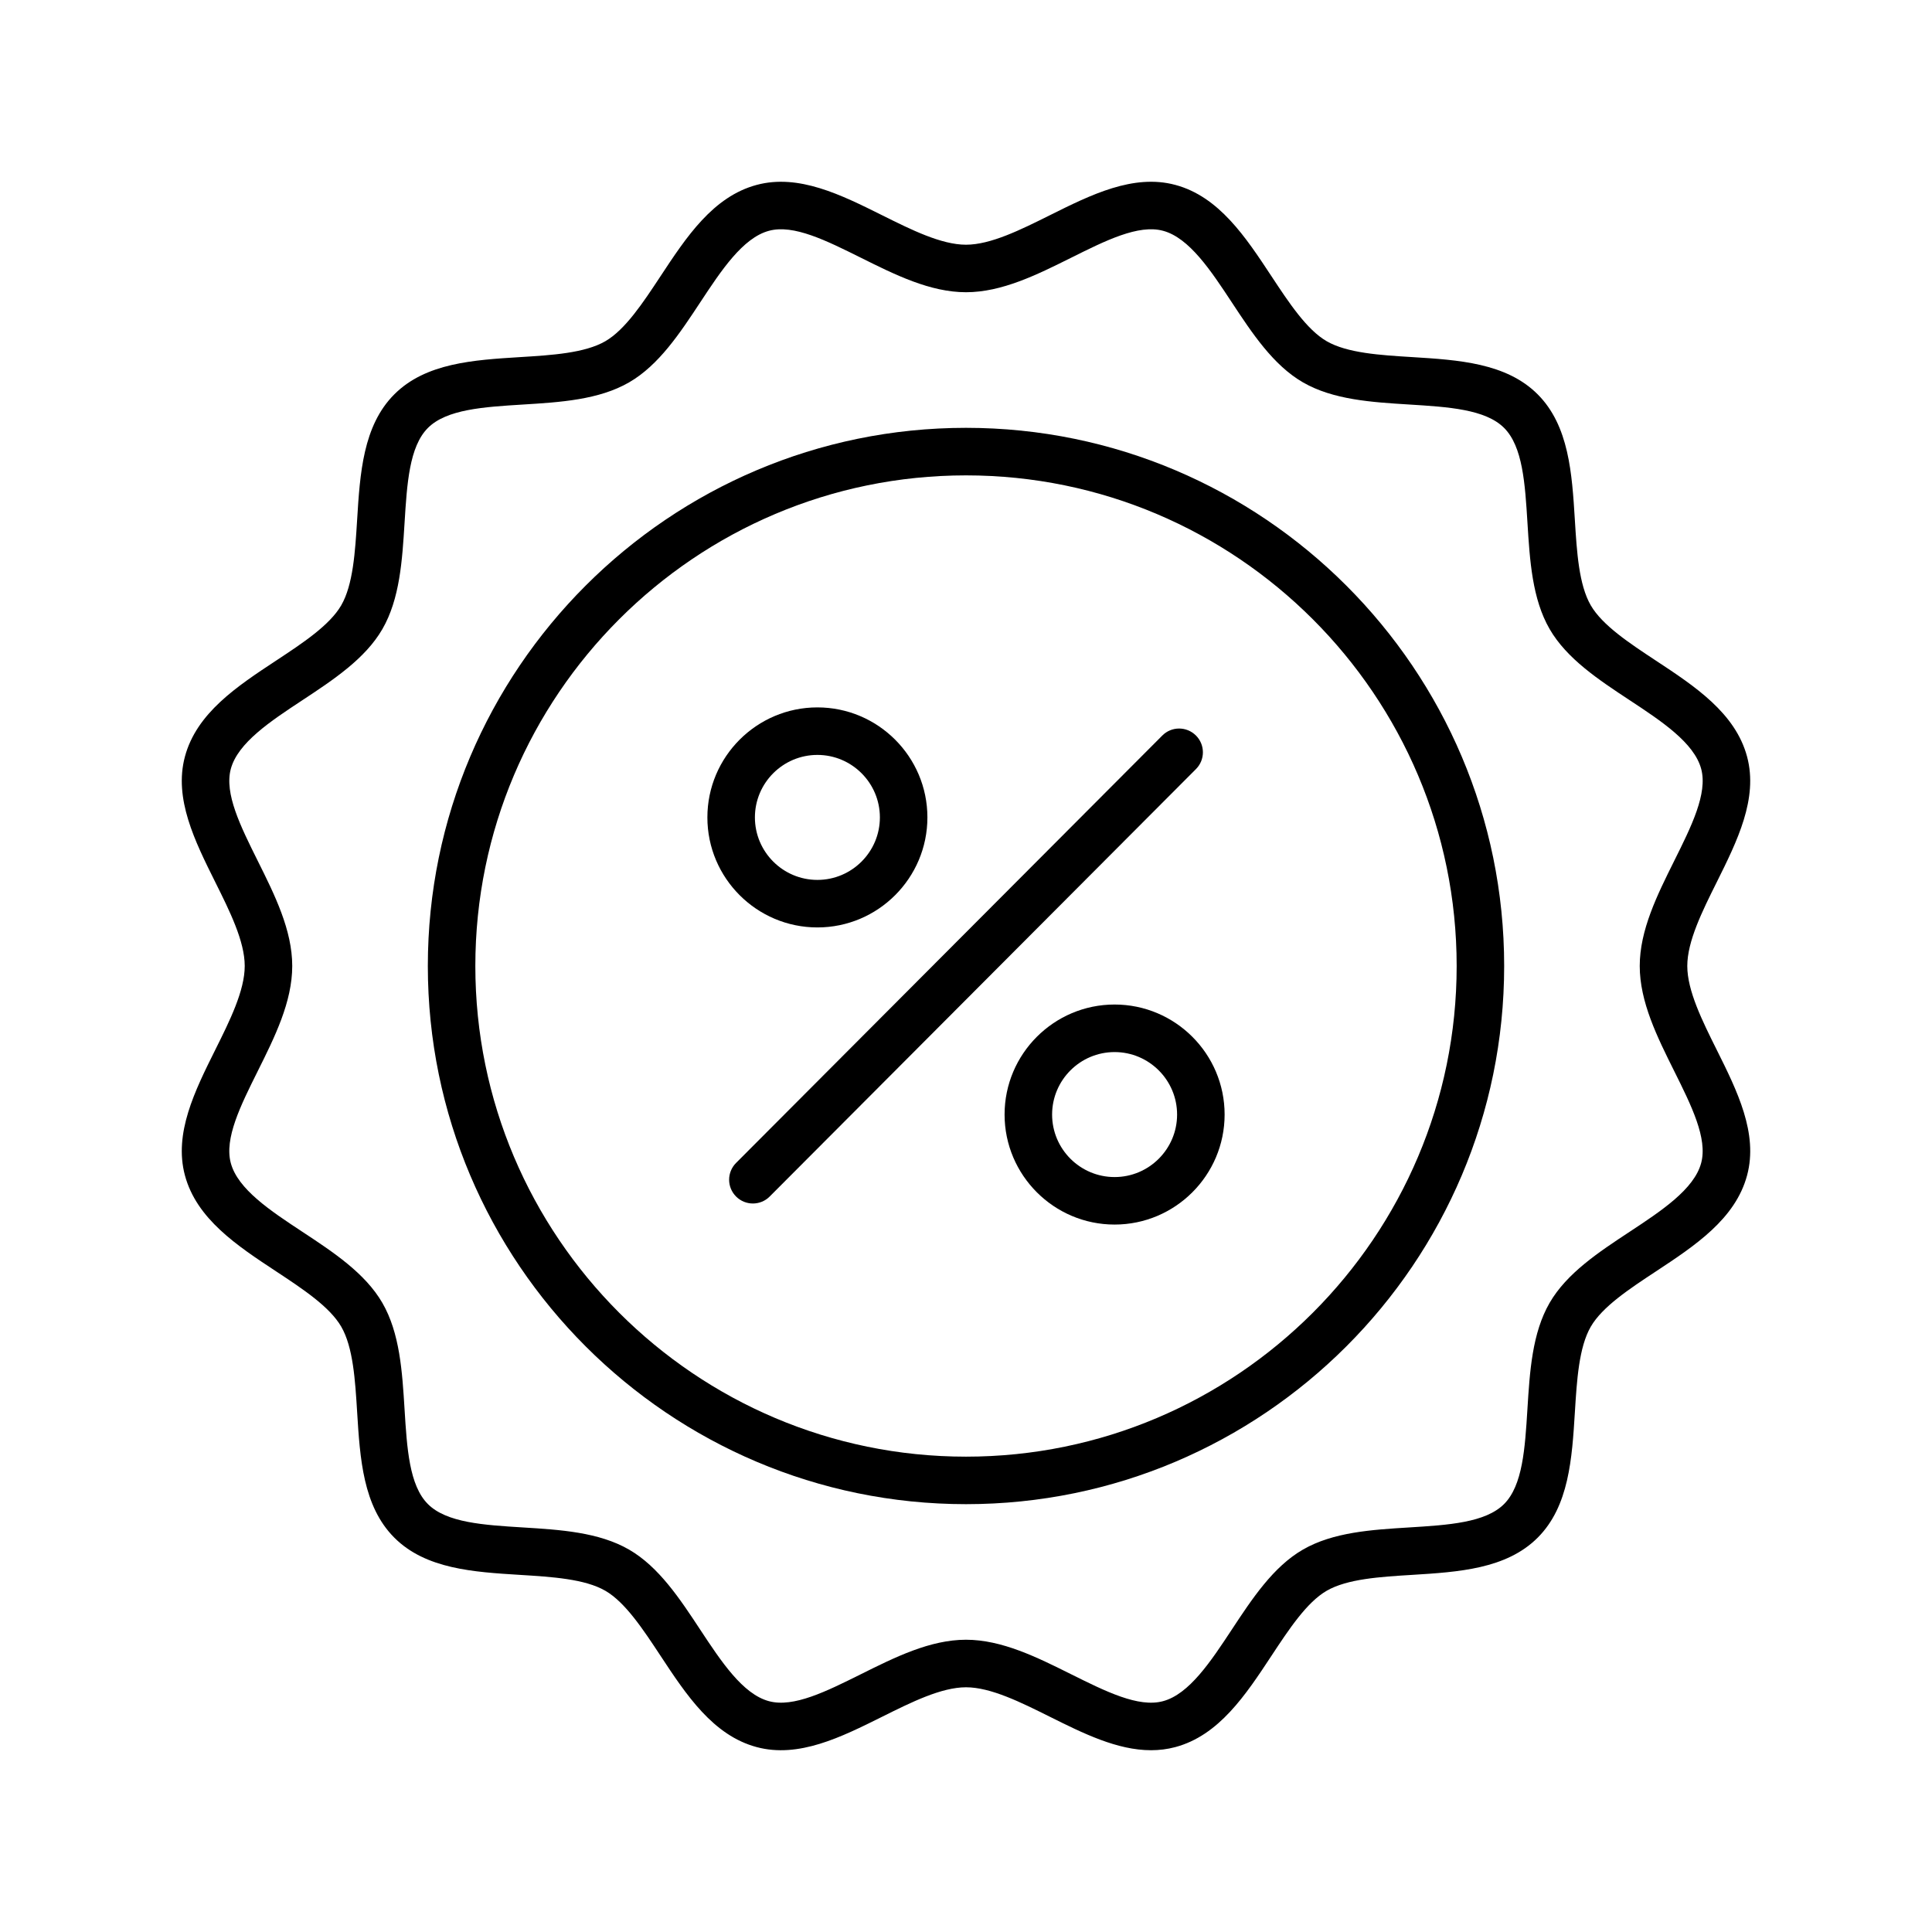
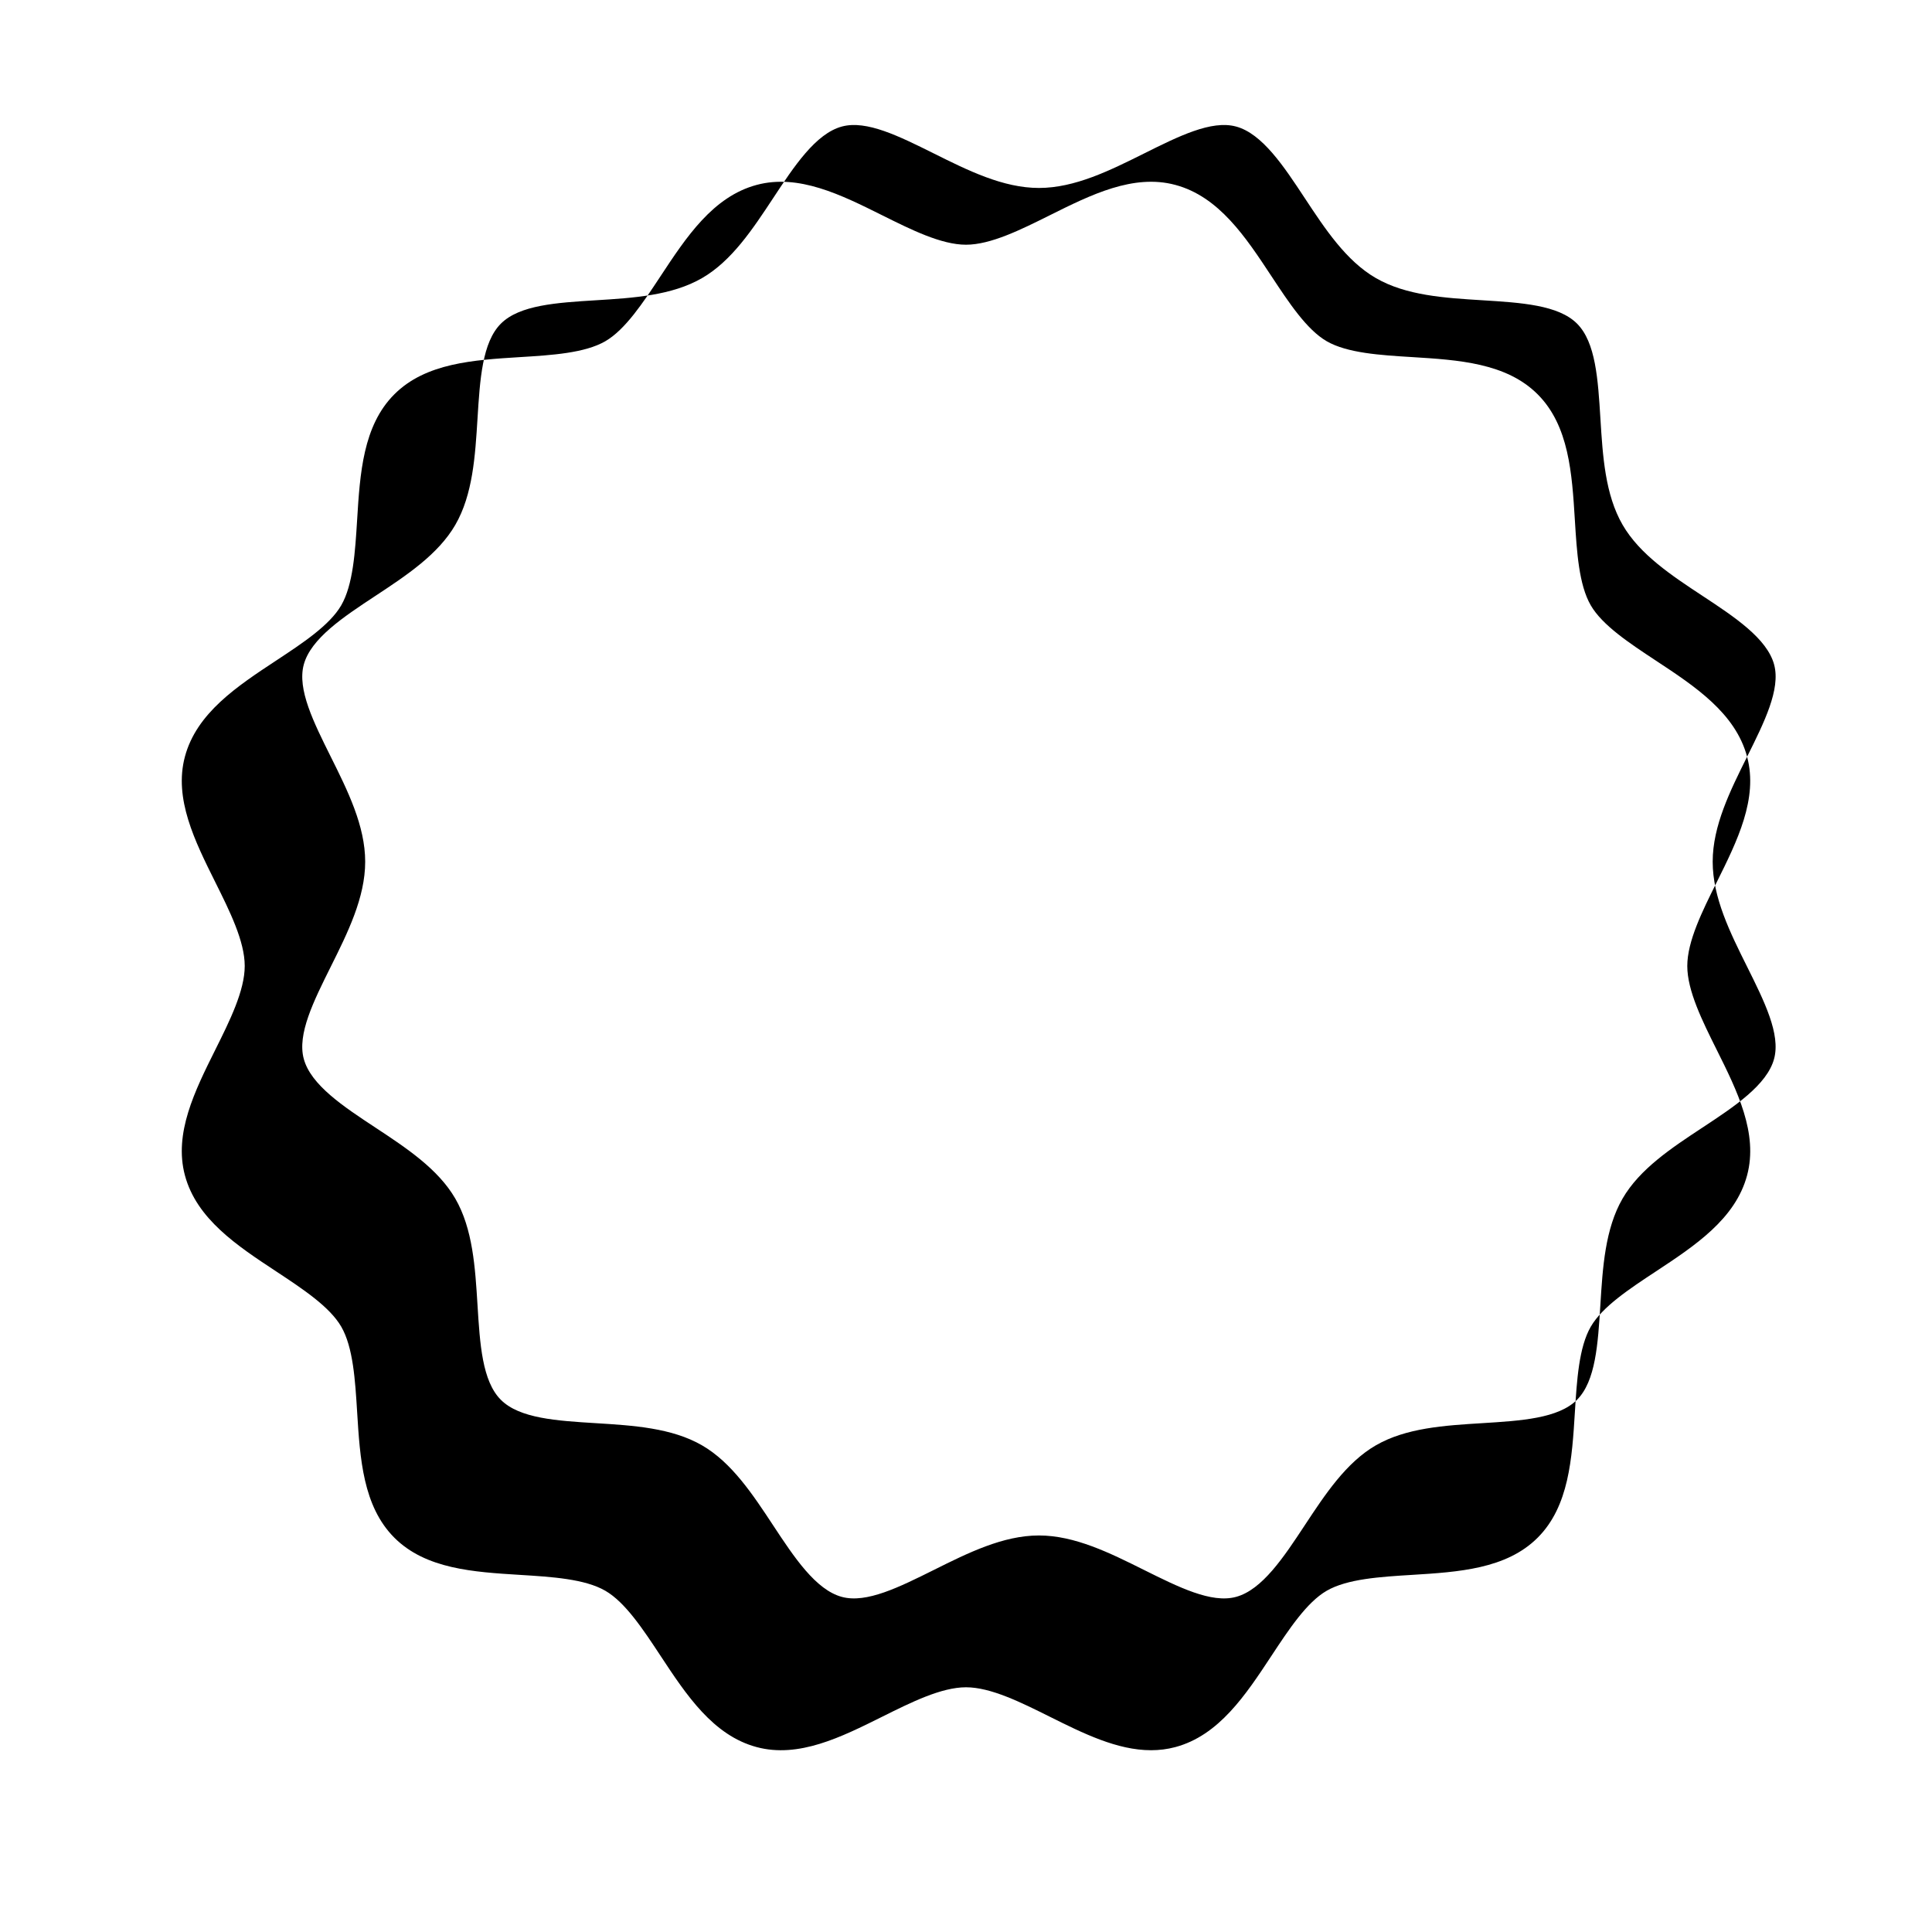
<svg xmlns="http://www.w3.org/2000/svg" fill="#000000" width="800px" height="800px" version="1.1" viewBox="144 144 512 512">
  <g>
-     <path d="m607 344.54c-3.098-11.582-13.828-18.66-24.211-25.496-6.961-4.594-14.16-9.336-17.223-14.633-3.152-5.441-3.691-14.168-4.211-22.609-0.758-12.289-1.543-24.988-9.863-33.309-8.316-8.32-21.02-9.102-33.305-9.863-8.438-0.516-17.16-1.059-22.609-4.207-5.293-3.062-10.035-10.266-14.625-17.219-6.844-10.383-13.918-21.113-25.496-24.207-11.105-2.977-22.367 2.625-33.25 8.051-7.699 3.836-15.664 7.805-22.207 7.805-6.547 0-14.508-3.965-22.211-7.805-10.875-5.418-22.125-11.027-33.246-8.051-11.582 3.094-18.66 13.824-25.5 24.207-4.59 6.961-9.336 14.164-14.629 17.227-5.445 3.148-14.172 3.691-22.609 4.207-12.285 0.762-24.992 1.543-33.305 9.863-8.316 8.316-9.102 21.016-9.859 33.301-0.523 8.438-1.062 17.164-4.211 22.613-3.059 5.289-10.258 10.035-17.219 14.625-10.383 6.84-21.117 13.918-24.211 25.496-2.969 11.121 2.637 22.367 8.055 33.246 3.836 7.699 7.801 15.664 7.801 22.207 0 6.551-3.965 14.516-7.801 22.215-5.422 10.879-11.023 22.129-8.055 33.254 3.094 11.574 13.828 18.652 24.211 25.492 6.961 4.594 14.16 9.336 17.223 14.633 3.152 5.441 3.691 14.168 4.211 22.609 0.758 12.289 1.539 24.988 9.859 33.309 8.316 8.32 21.02 9.102 33.305 9.859 8.438 0.523 17.164 1.059 22.609 4.207 5.293 3.062 10.035 10.266 14.625 17.227 6.844 10.383 13.922 21.113 25.5 24.207 11.121 2.977 22.367-2.633 33.246-8.051 7.703-3.836 15.664-7.805 22.211-7.805s14.508 3.965 22.211 7.805c8.793 4.379 17.824 8.879 26.828 8.875 2.141 0 4.285-0.254 6.418-0.824 11.582-3.094 18.656-13.824 25.5-24.207 4.59-6.961 9.332-14.164 14.629-17.227 5.445-3.148 14.168-3.691 22.609-4.207 12.285-0.762 24.992-1.543 33.309-9.863 8.316-8.316 9.102-21.016 9.859-33.301 0.523-8.438 1.062-17.164 4.211-22.613 3.059-5.289 10.254-10.031 17.215-14.617 10.383-6.844 21.121-13.922 24.215-25.512 2.969-11.113-2.633-22.363-8.055-33.242-3.836-7.699-7.801-15.664-7.801-22.215 0-6.543 3.965-14.508 7.801-22.207 5.414-10.879 11.02-22.137 8.051-33.25zm-19.332 27.633c-4.484 9.004-9.121 18.316-9.121 27.824 0 9.516 4.637 18.824 9.125 27.828 4.574 9.188 8.898 17.867 7.156 24.379-1.855 6.957-10.559 12.695-18.977 18.242-8.18 5.387-16.637 10.965-21.188 18.824-4.637 8.02-5.266 18.254-5.879 28.148-0.645 10.398-1.25 20.227-6.191 25.172-4.949 4.945-14.777 5.555-25.18 6.199-9.895 0.609-20.125 1.242-28.141 5.879-7.863 4.543-13.441 13.008-18.836 21.191-5.547 8.414-11.285 17.117-18.238 18.973-6.508 1.754-15.191-2.59-24.379-7.16-9.004-4.488-18.316-9.125-27.824-9.125-9.512 0-18.82 4.637-27.824 9.125-9.191 4.57-17.867 8.91-24.379 7.16-6.957-1.855-12.691-10.559-18.238-18.973-5.391-8.188-10.969-16.641-18.832-21.191-8.02-4.637-18.25-5.269-28.145-5.879-10.402-0.641-20.23-1.25-25.176-6.191-4.945-4.945-5.551-14.773-6.191-25.18-0.613-9.895-1.242-20.121-5.879-28.141-4.555-7.867-13.012-13.445-21.195-18.836-8.414-5.547-17.117-11.277-18.973-18.23-1.742-6.519 2.582-15.195 7.16-24.387 4.488-9.004 9.125-18.316 9.125-27.828 0-9.508-4.637-18.82-9.125-27.824-4.574-9.188-8.898-17.867-7.16-24.379 1.859-6.957 10.562-12.688 18.98-18.234 8.18-5.394 16.641-10.973 21.191-18.832 4.637-8.02 5.266-18.254 5.879-28.148 0.645-10.398 1.25-20.227 6.191-25.172 4.949-4.945 14.773-5.555 25.18-6.199 9.891-0.609 20.125-1.242 28.141-5.879 7.863-4.543 13.441-13.008 18.836-21.188 5.547-8.418 11.281-17.121 18.238-18.98 6.512-1.754 15.188 2.59 24.379 7.16 9.004 4.488 18.316 9.125 27.824 9.125 9.508 0 18.82-4.637 27.824-9.121 9.188-4.582 17.875-8.918 24.383-7.164 6.953 1.855 12.691 10.559 18.234 18.973 5.394 8.18 10.973 16.641 18.836 21.188 8.016 4.637 18.246 5.269 28.141 5.879 10.406 0.645 20.23 1.254 25.18 6.199 4.949 4.949 5.555 14.773 6.195 25.18 0.613 9.895 1.242 20.129 5.879 28.141 4.555 7.867 13.012 13.445 21.195 18.836 8.414 5.543 17.113 11.277 18.969 18.23 1.73 6.516-2.594 15.199-7.172 24.387z" />
-     <path d="m400 257.38c-78.645 0-142.62 63.98-142.62 142.62 0 78.645 63.98 142.62 142.62 142.62 78.645 0.004 142.62-63.977 142.62-142.62 0-78.641-63.977-142.62-142.62-142.62zm0 272.65c-71.695 0-130.03-58.332-130.03-130.03 0-71.695 58.328-130.02 130.03-130.02 71.695 0 130.03 58.328 130.03 130.02 0 71.699-58.332 130.03-130.03 130.03z" />
-     <path d="m460.93 338.91c-2.465-2.453-6.453-2.461-8.906 0.012l-112.96 113.27c-2.457 2.461-2.449 6.453 0.012 8.906 1.227 1.223 2.84 1.84 4.445 1.84 1.613 0 3.231-0.613 4.457-1.852l112.96-113.27c2.465-2.461 2.457-6.453-0.008-8.906z" />
-     <path d="m439.38 410.21c-16.074 0-29.156 13.082-29.156 29.156 0 16.074 13.082 29.156 29.156 29.156s29.156-13.082 29.156-29.156c0-16.074-13.082-29.156-29.156-29.156zm0 45.723c-9.133 0-16.562-7.43-16.562-16.562s7.43-16.562 16.562-16.562 16.562 7.43 16.562 16.562-7.43 16.562-16.562 16.562z" />
-     <path d="m360.62 389.78c16.074 0 29.152-13.082 29.152-29.156s-13.078-29.156-29.152-29.156-29.156 13.082-29.156 29.156c-0.004 16.074 13.078 29.156 29.156 29.156zm0-45.719c9.129 0 16.559 7.43 16.559 16.562s-7.43 16.562-16.559 16.562c-9.133 0-16.562-7.43-16.562-16.562s7.43-16.562 16.562-16.562z" />
+     <path d="m607 344.54c-3.098-11.582-13.828-18.66-24.211-25.496-6.961-4.594-14.16-9.336-17.223-14.633-3.152-5.441-3.691-14.168-4.211-22.609-0.758-12.289-1.543-24.988-9.863-33.309-8.316-8.32-21.02-9.102-33.305-9.863-8.438-0.516-17.16-1.059-22.609-4.207-5.293-3.062-10.035-10.266-14.625-17.219-6.844-10.383-13.918-21.113-25.496-24.207-11.105-2.977-22.367 2.625-33.25 8.051-7.699 3.836-15.664 7.805-22.207 7.805-6.547 0-14.508-3.965-22.211-7.805-10.875-5.418-22.125-11.027-33.246-8.051-11.582 3.094-18.66 13.824-25.5 24.207-4.59 6.961-9.336 14.164-14.629 17.227-5.445 3.148-14.172 3.691-22.609 4.207-12.285 0.762-24.992 1.543-33.305 9.863-8.316 8.316-9.102 21.016-9.859 33.301-0.523 8.438-1.062 17.164-4.211 22.613-3.059 5.289-10.258 10.035-17.219 14.625-10.383 6.84-21.117 13.918-24.211 25.496-2.969 11.121 2.637 22.367 8.055 33.246 3.836 7.699 7.801 15.664 7.801 22.207 0 6.551-3.965 14.516-7.801 22.215-5.422 10.879-11.023 22.129-8.055 33.254 3.094 11.574 13.828 18.652 24.211 25.492 6.961 4.594 14.16 9.336 17.223 14.633 3.152 5.441 3.691 14.168 4.211 22.609 0.758 12.289 1.539 24.988 9.859 33.309 8.316 8.32 21.02 9.102 33.305 9.859 8.438 0.523 17.164 1.059 22.609 4.207 5.293 3.062 10.035 10.266 14.625 17.227 6.844 10.383 13.922 21.113 25.5 24.207 11.121 2.977 22.367-2.633 33.246-8.051 7.703-3.836 15.664-7.805 22.211-7.805s14.508 3.965 22.211 7.805c8.793 4.379 17.824 8.879 26.828 8.875 2.141 0 4.285-0.254 6.418-0.824 11.582-3.094 18.656-13.824 25.5-24.207 4.59-6.961 9.332-14.164 14.629-17.227 5.445-3.148 14.168-3.691 22.609-4.207 12.285-0.762 24.992-1.543 33.309-9.863 8.316-8.316 9.102-21.016 9.859-33.301 0.523-8.438 1.062-17.164 4.211-22.613 3.059-5.289 10.254-10.031 17.215-14.617 10.383-6.844 21.121-13.922 24.215-25.512 2.969-11.113-2.633-22.363-8.055-33.242-3.836-7.699-7.801-15.664-7.801-22.215 0-6.543 3.965-14.508 7.801-22.207 5.414-10.879 11.02-22.137 8.051-33.25zc-4.484 9.004-9.121 18.316-9.121 27.824 0 9.516 4.637 18.824 9.125 27.828 4.574 9.188 8.898 17.867 7.156 24.379-1.855 6.957-10.559 12.695-18.977 18.242-8.18 5.387-16.637 10.965-21.188 18.824-4.637 8.02-5.266 18.254-5.879 28.148-0.645 10.398-1.25 20.227-6.191 25.172-4.949 4.945-14.777 5.555-25.18 6.199-9.895 0.609-20.125 1.242-28.141 5.879-7.863 4.543-13.441 13.008-18.836 21.191-5.547 8.414-11.285 17.117-18.238 18.973-6.508 1.754-15.191-2.59-24.379-7.16-9.004-4.488-18.316-9.125-27.824-9.125-9.512 0-18.82 4.637-27.824 9.125-9.191 4.57-17.867 8.91-24.379 7.16-6.957-1.855-12.691-10.559-18.238-18.973-5.391-8.188-10.969-16.641-18.832-21.191-8.02-4.637-18.25-5.269-28.145-5.879-10.402-0.641-20.23-1.25-25.176-6.191-4.945-4.945-5.551-14.773-6.191-25.18-0.613-9.895-1.242-20.121-5.879-28.141-4.555-7.867-13.012-13.445-21.195-18.836-8.414-5.547-17.117-11.277-18.973-18.23-1.742-6.519 2.582-15.195 7.16-24.387 4.488-9.004 9.125-18.316 9.125-27.828 0-9.508-4.637-18.82-9.125-27.824-4.574-9.188-8.898-17.867-7.16-24.379 1.859-6.957 10.562-12.688 18.98-18.234 8.18-5.394 16.641-10.973 21.191-18.832 4.637-8.02 5.266-18.254 5.879-28.148 0.645-10.398 1.25-20.227 6.191-25.172 4.949-4.945 14.773-5.555 25.18-6.199 9.891-0.609 20.125-1.242 28.141-5.879 7.863-4.543 13.441-13.008 18.836-21.188 5.547-8.418 11.281-17.121 18.238-18.98 6.512-1.754 15.188 2.59 24.379 7.16 9.004 4.488 18.316 9.125 27.824 9.125 9.508 0 18.82-4.637 27.824-9.121 9.188-4.582 17.875-8.918 24.383-7.164 6.953 1.855 12.691 10.559 18.234 18.973 5.394 8.18 10.973 16.641 18.836 21.188 8.016 4.637 18.246 5.269 28.141 5.879 10.406 0.645 20.23 1.254 25.18 6.199 4.949 4.949 5.555 14.773 6.195 25.18 0.613 9.895 1.242 20.129 5.879 28.141 4.555 7.867 13.012 13.445 21.195 18.836 8.414 5.543 17.113 11.277 18.969 18.23 1.73 6.516-2.594 15.199-7.172 24.387z" />
  </g>
</svg>